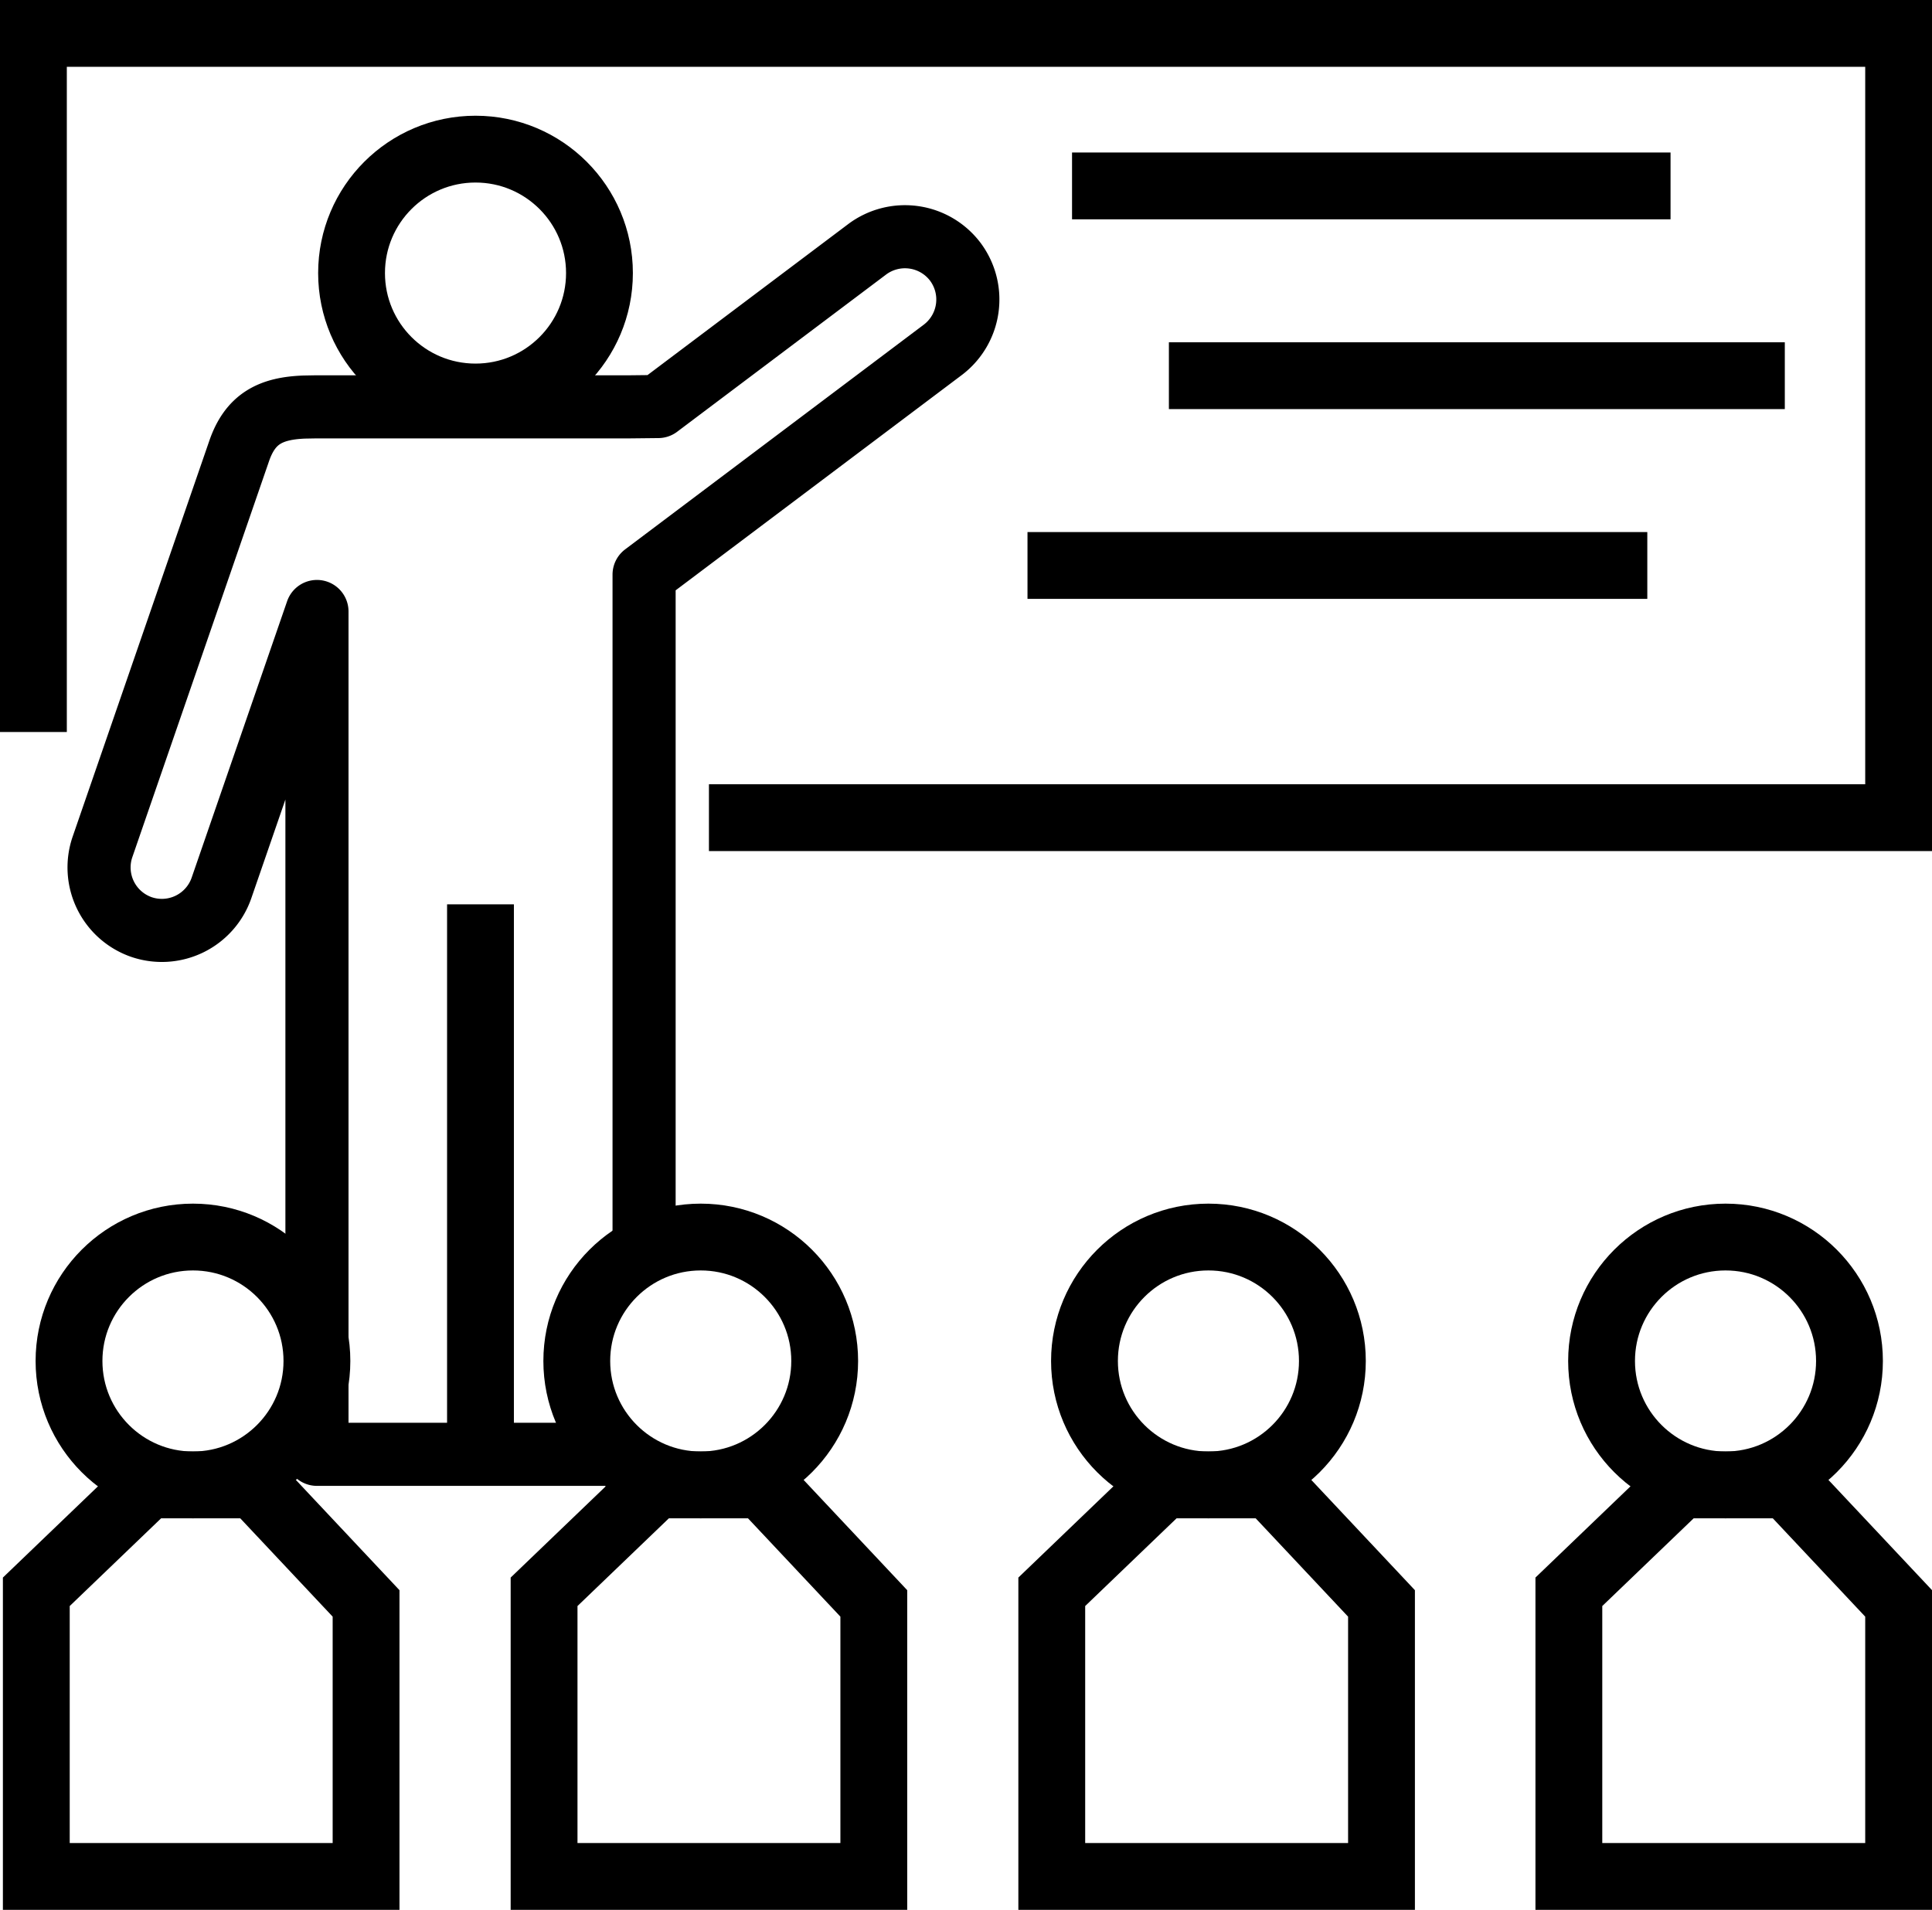
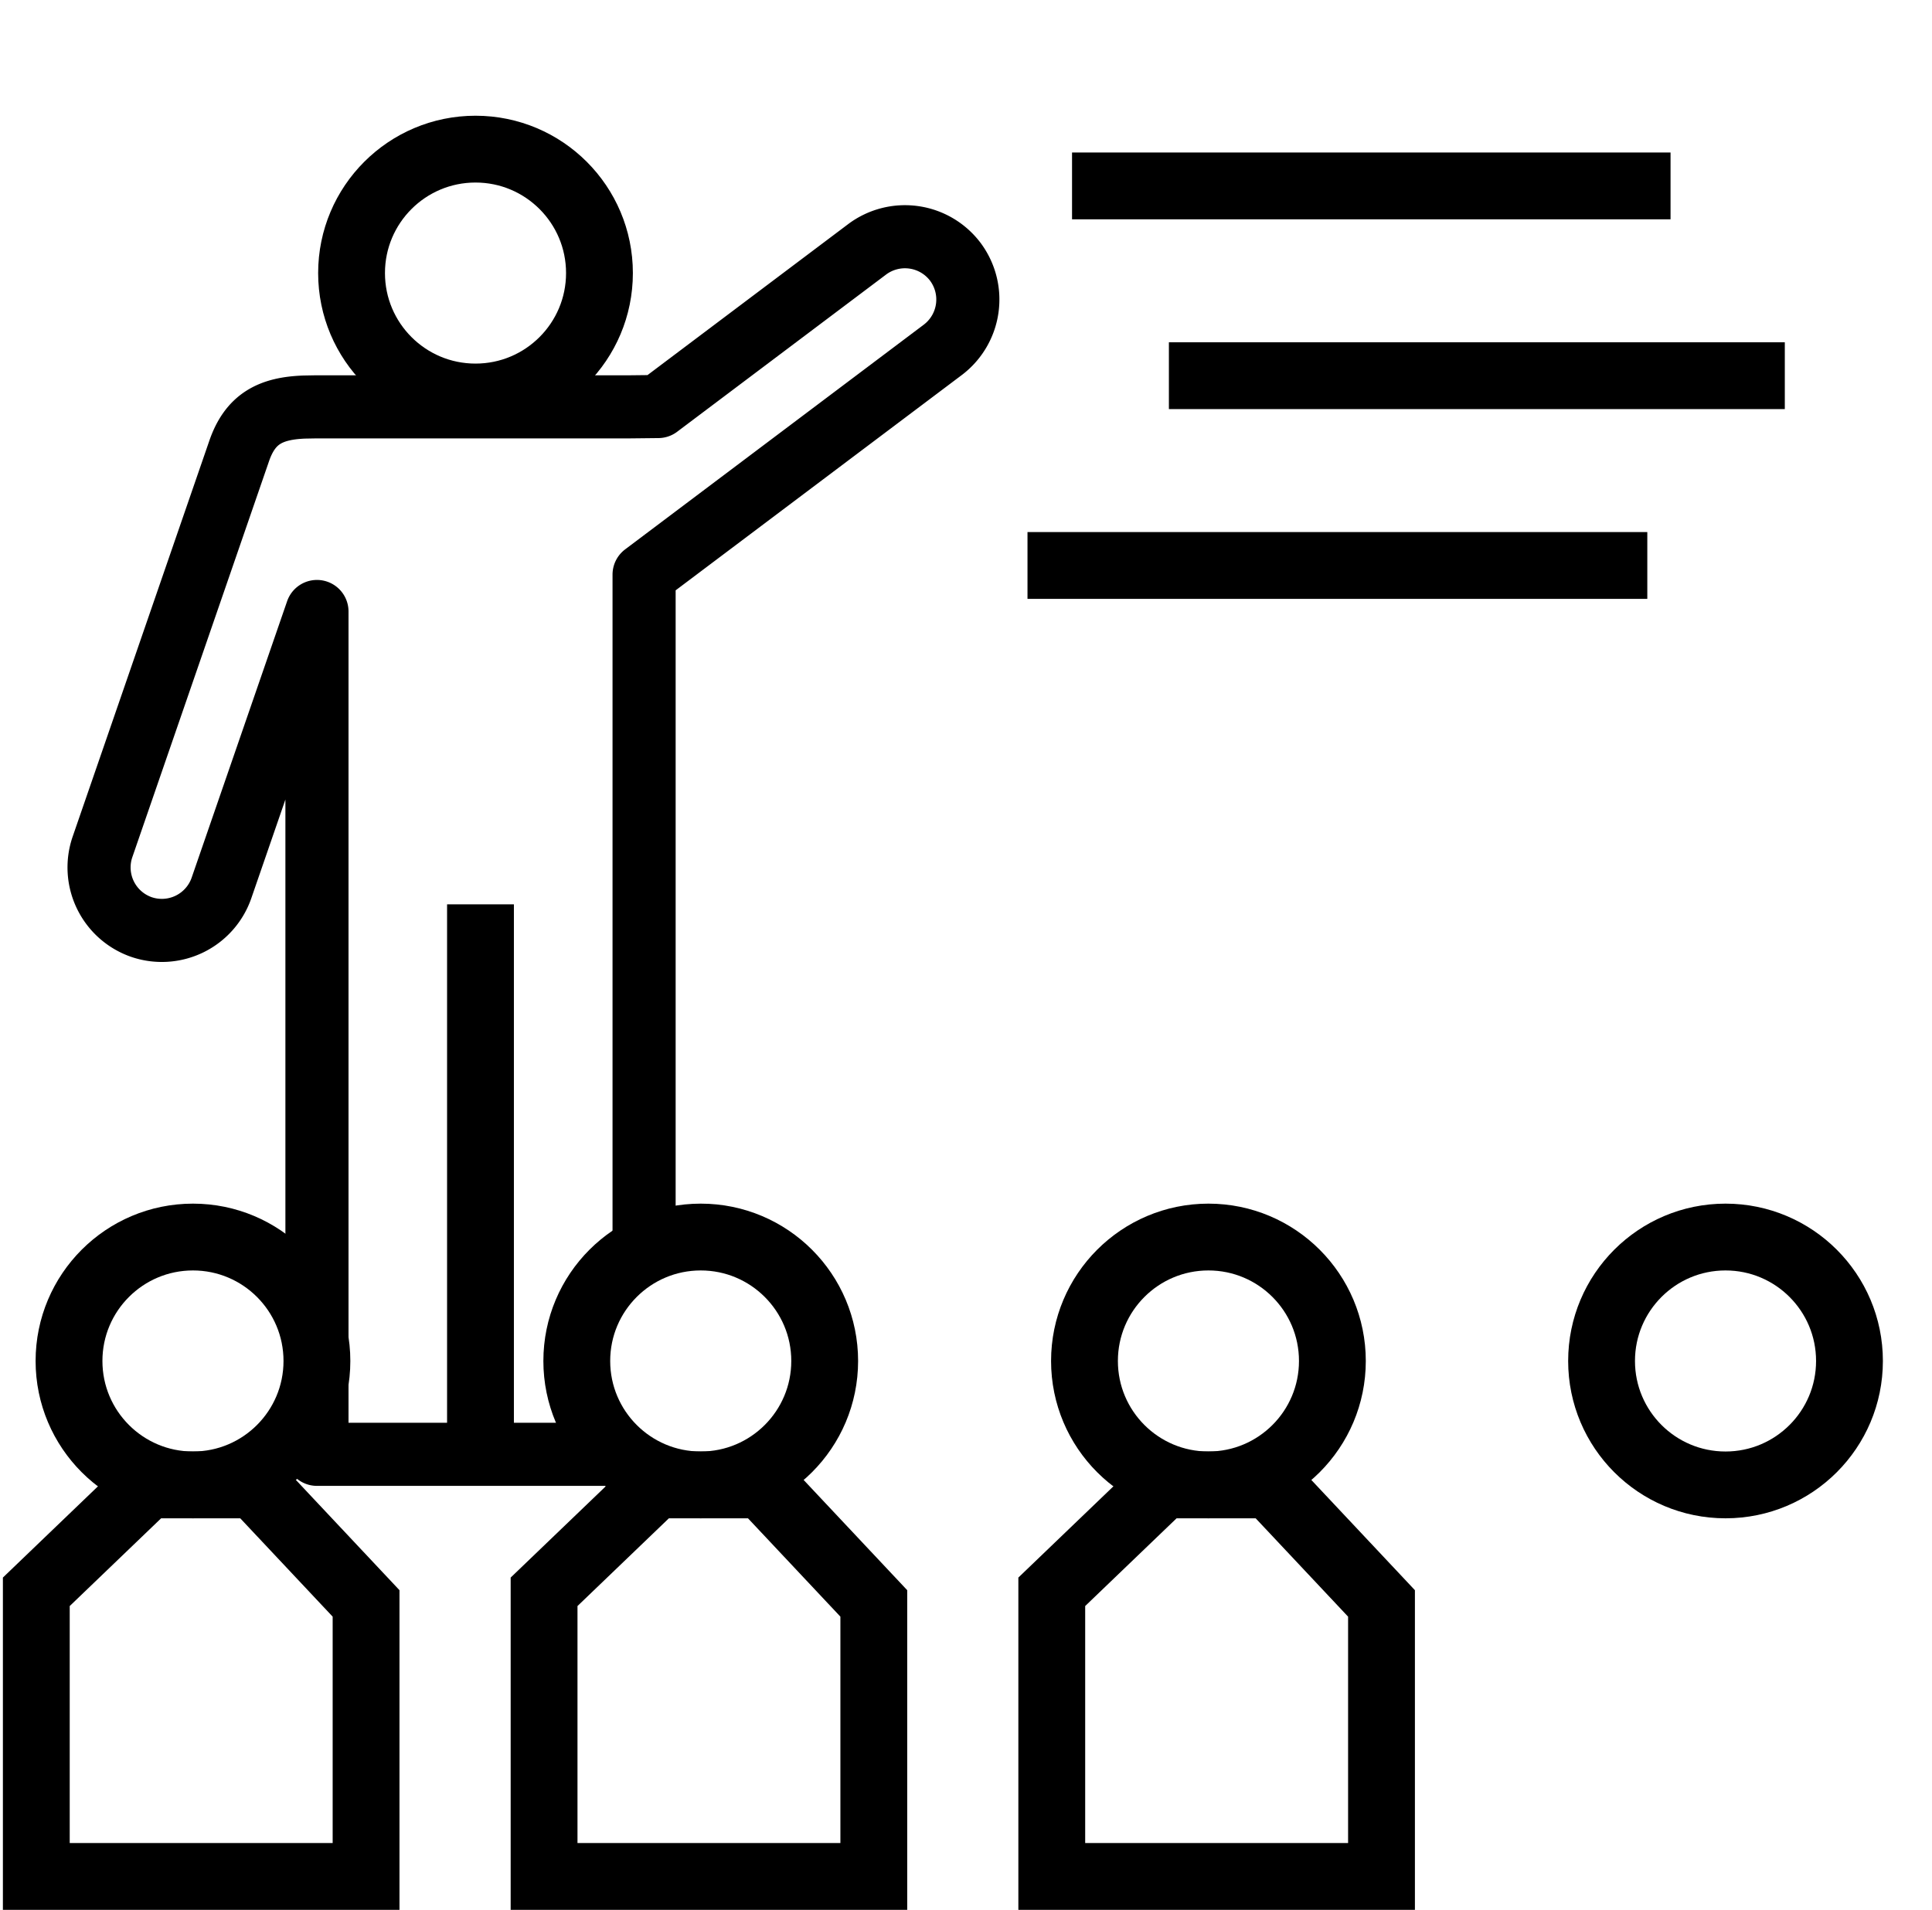
<svg xmlns="http://www.w3.org/2000/svg" viewBox="0 0 520.43 514.57">
  <defs>
    <style>.cls-1,.cls-2{fill:none;stroke:#000;}.cls-1{stroke-miterlimit:10;stroke-width:18px;}.cls-2{stroke-linejoin:round;stroke-width:17px;}</style>
  </defs>
  <g id="Layer_2" data-name="Layer 2">
    <g id="Layer_1-2" data-name="Layer 1">
-       <polyline class="cls-1" points="9 197.22 9 9 511.44 9 511.44 220.3 190.97 220.3" />
      <line class="cls-1" x1="288.78" y1="50.09" x2="450" y2="50.09" />
      <line class="cls-1" x1="314.87" y1="101.22" x2="480.78" y2="101.22" />
      <line class="cls-1" x1="276.78" y1="152.35" x2="443.74" y2="152.35" />
      <circle class="cls-1" cx="128.09" cy="73.57" r="33.39" />
      <circle class="cls-1" cx="51.98" cy="366.68" r="33.39" />
      <polygon class="cls-1" points="68.61 400.07 39.78 400.07 9.78 428.87 9.78 505.56 98.61 505.56 98.61 432 68.61 400.07" />
      <circle class="cls-1" cx="188.76" cy="366.68" r="33.39" />
      <polygon class="cls-1" points="205.38 400.07 176.56 400.07 146.56 428.87 146.56 505.56 235.38 505.56 235.38 432 205.38 400.07" />
      <circle class="cls-1" cx="325.52" cy="366.68" r="33.39" />
      <polygon class="cls-1" points="342.14 400.07 313.32 400.07 283.32 428.87 283.32 505.56 372.14 505.56 372.14 432 342.14 400.07" />
      <circle class="cls-1" cx="464.81" cy="366.68" r="33.39" />
-       <polygon class="cls-1" points="481.44 400.07 452.61 400.07 422.61 428.87 422.61 505.56 511.44 505.56 511.44 432 481.44 400.07" />
      <line class="cls-1" x1="129.43" y1="243.65" x2="129.43" y2="391.83" />
      <path class="cls-2" d="M166.8,391.83H85.38V164.75L59.65,239.27a17,17,0,0,1-21.56,10.49h0A17,17,0,0,1,27.6,228.2L64.37,121.67c3-8.86,8.5-11.67,17.67-12l3.34-.06h84.54l7.38-.08,56.29-42.36a17,17,0,0,1,23.74,3.35h0A17,17,0,0,1,254,94.23l-80.5,60.58V337" />
    </g>
  </g>
</svg>